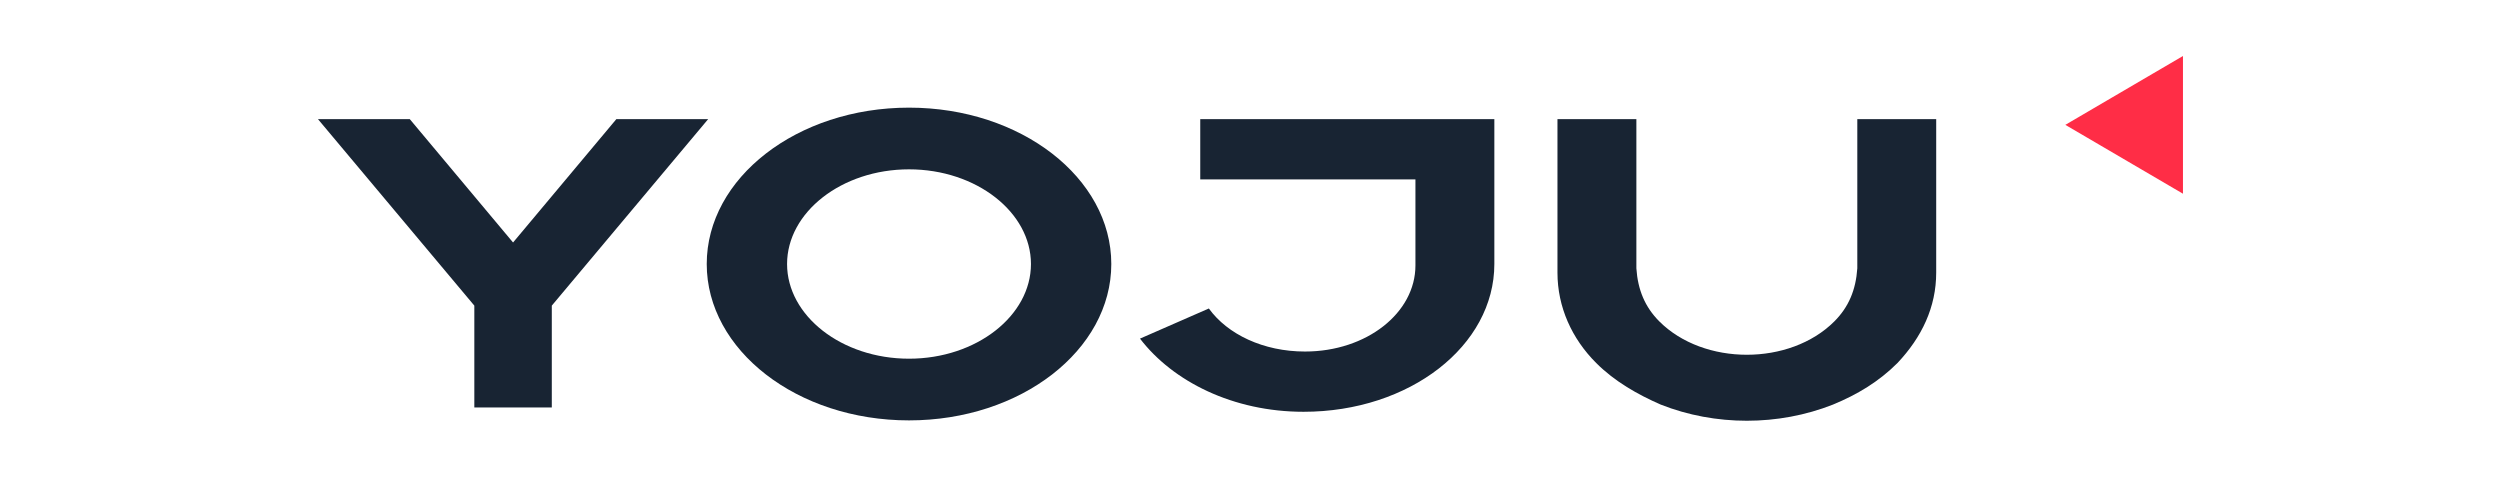
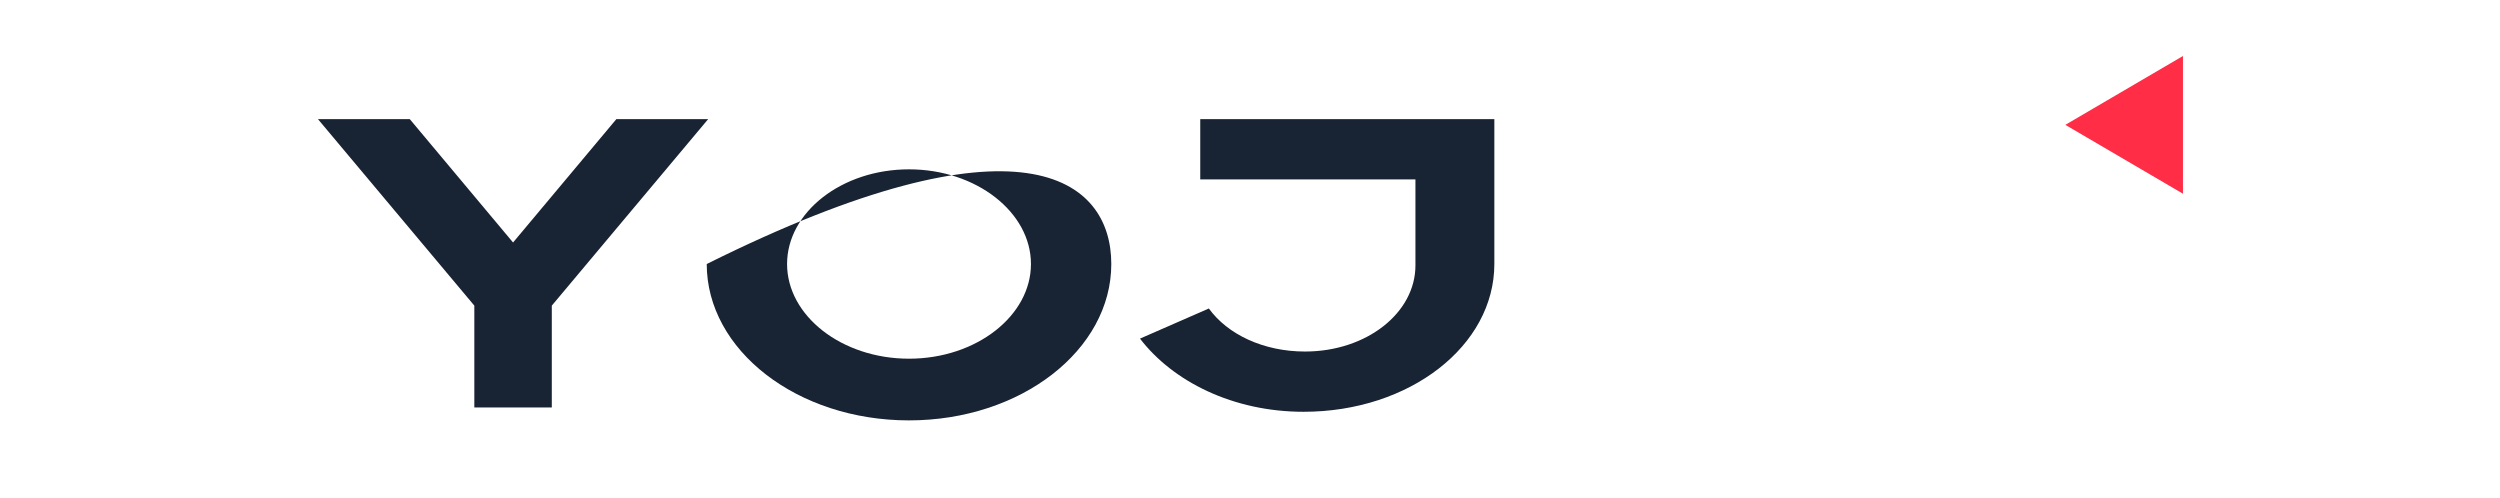
<svg xmlns="http://www.w3.org/2000/svg" version="1.1" id="Layer_1" x="0px" y="0px" width="130" height="25.9" viewBox="0 0 130 34.62" style="enable-background:new 0 0 130 25.9;">
  <style type="text/css">
        .st0{fill:#182433;}
        .st1{fill:#FF2D46;}
    </style>
  <title>Yoju</title>
  <path class="st0" d="M 16.47 21.243 L 16.47 28.323 L 11.085 28.323 L 11.085 21.243 L 0.216 8.28 L 6.598 8.28 L 13.777 16.855 L 20.957 8.28 L 27.339 8.28 L 16.47 21.243 Z" />
-   <path class="st0" d="M 55.359 18.351 C 55.359 24.334 49.077 29.22 41.299 29.22 C 33.521 29.22 27.239 24.334 27.239 18.351 C 27.239 12.368 33.521 7.482 41.299 7.482 C 49.077 7.482 55.359 12.368 55.359 18.351 Z M 49.775 18.351 C 49.775 14.761 45.986 11.77 41.299 11.77 C 36.613 11.77 32.823 14.761 32.823 18.351 C 32.823 21.941 36.613 24.932 41.299 24.932 C 45.986 24.932 49.775 21.941 49.775 18.351 Z" />
+   <path class="st0" d="M 55.359 18.351 C 55.359 24.334 49.077 29.22 41.299 29.22 C 33.521 29.22 27.239 24.334 27.239 18.351 C 49.077 7.482 55.359 12.368 55.359 18.351 Z M 49.775 18.351 C 49.775 14.761 45.986 11.77 41.299 11.77 C 36.613 11.77 32.823 14.761 32.823 18.351 C 32.823 21.941 36.613 24.932 41.299 24.932 C 45.986 24.932 49.775 21.941 49.775 18.351 Z" />
  <path class="st0" d="M 81.984 8.28 L 81.984 18.351 C 81.984 24.035 76.1 28.622 68.721 28.622 C 63.835 28.622 59.647 26.528 57.354 23.536 L 62.14 21.442 C 63.436 23.237 65.929 24.434 68.821 24.434 C 73.109 24.434 76.499 21.741 76.499 18.451 L 76.499 12.468 L 61.542 12.468 L 61.542 8.28 L 81.984 8.28 Z" />
-   <path class="st0" d="M 112.696 8.28 L 112.696 18.949 C 112.696 21.342 111.699 23.436 110.004 25.231 C 108.708 26.528 107.212 27.425 105.517 28.123 C 101.727 29.619 97.34 29.619 93.551 28.123 C 91.955 27.425 90.36 26.528 89.063 25.231 C 87.368 23.536 86.371 21.342 86.371 18.949 L 86.371 8.28 L 91.856 8.28 L 91.856 18.65 C 91.955 20.146 92.454 21.342 93.451 22.34 C 96.542 25.431 102.525 25.431 105.616 22.34 C 106.614 21.342 107.112 20.146 107.212 18.65 L 107.212 8.28 L 112.696 8.28 Z" />
  <path class="st1" d="M 121.671 8.678 L 129.848 13.465 L 129.848 3.892 L 121.671 8.678 Z" />
</svg>